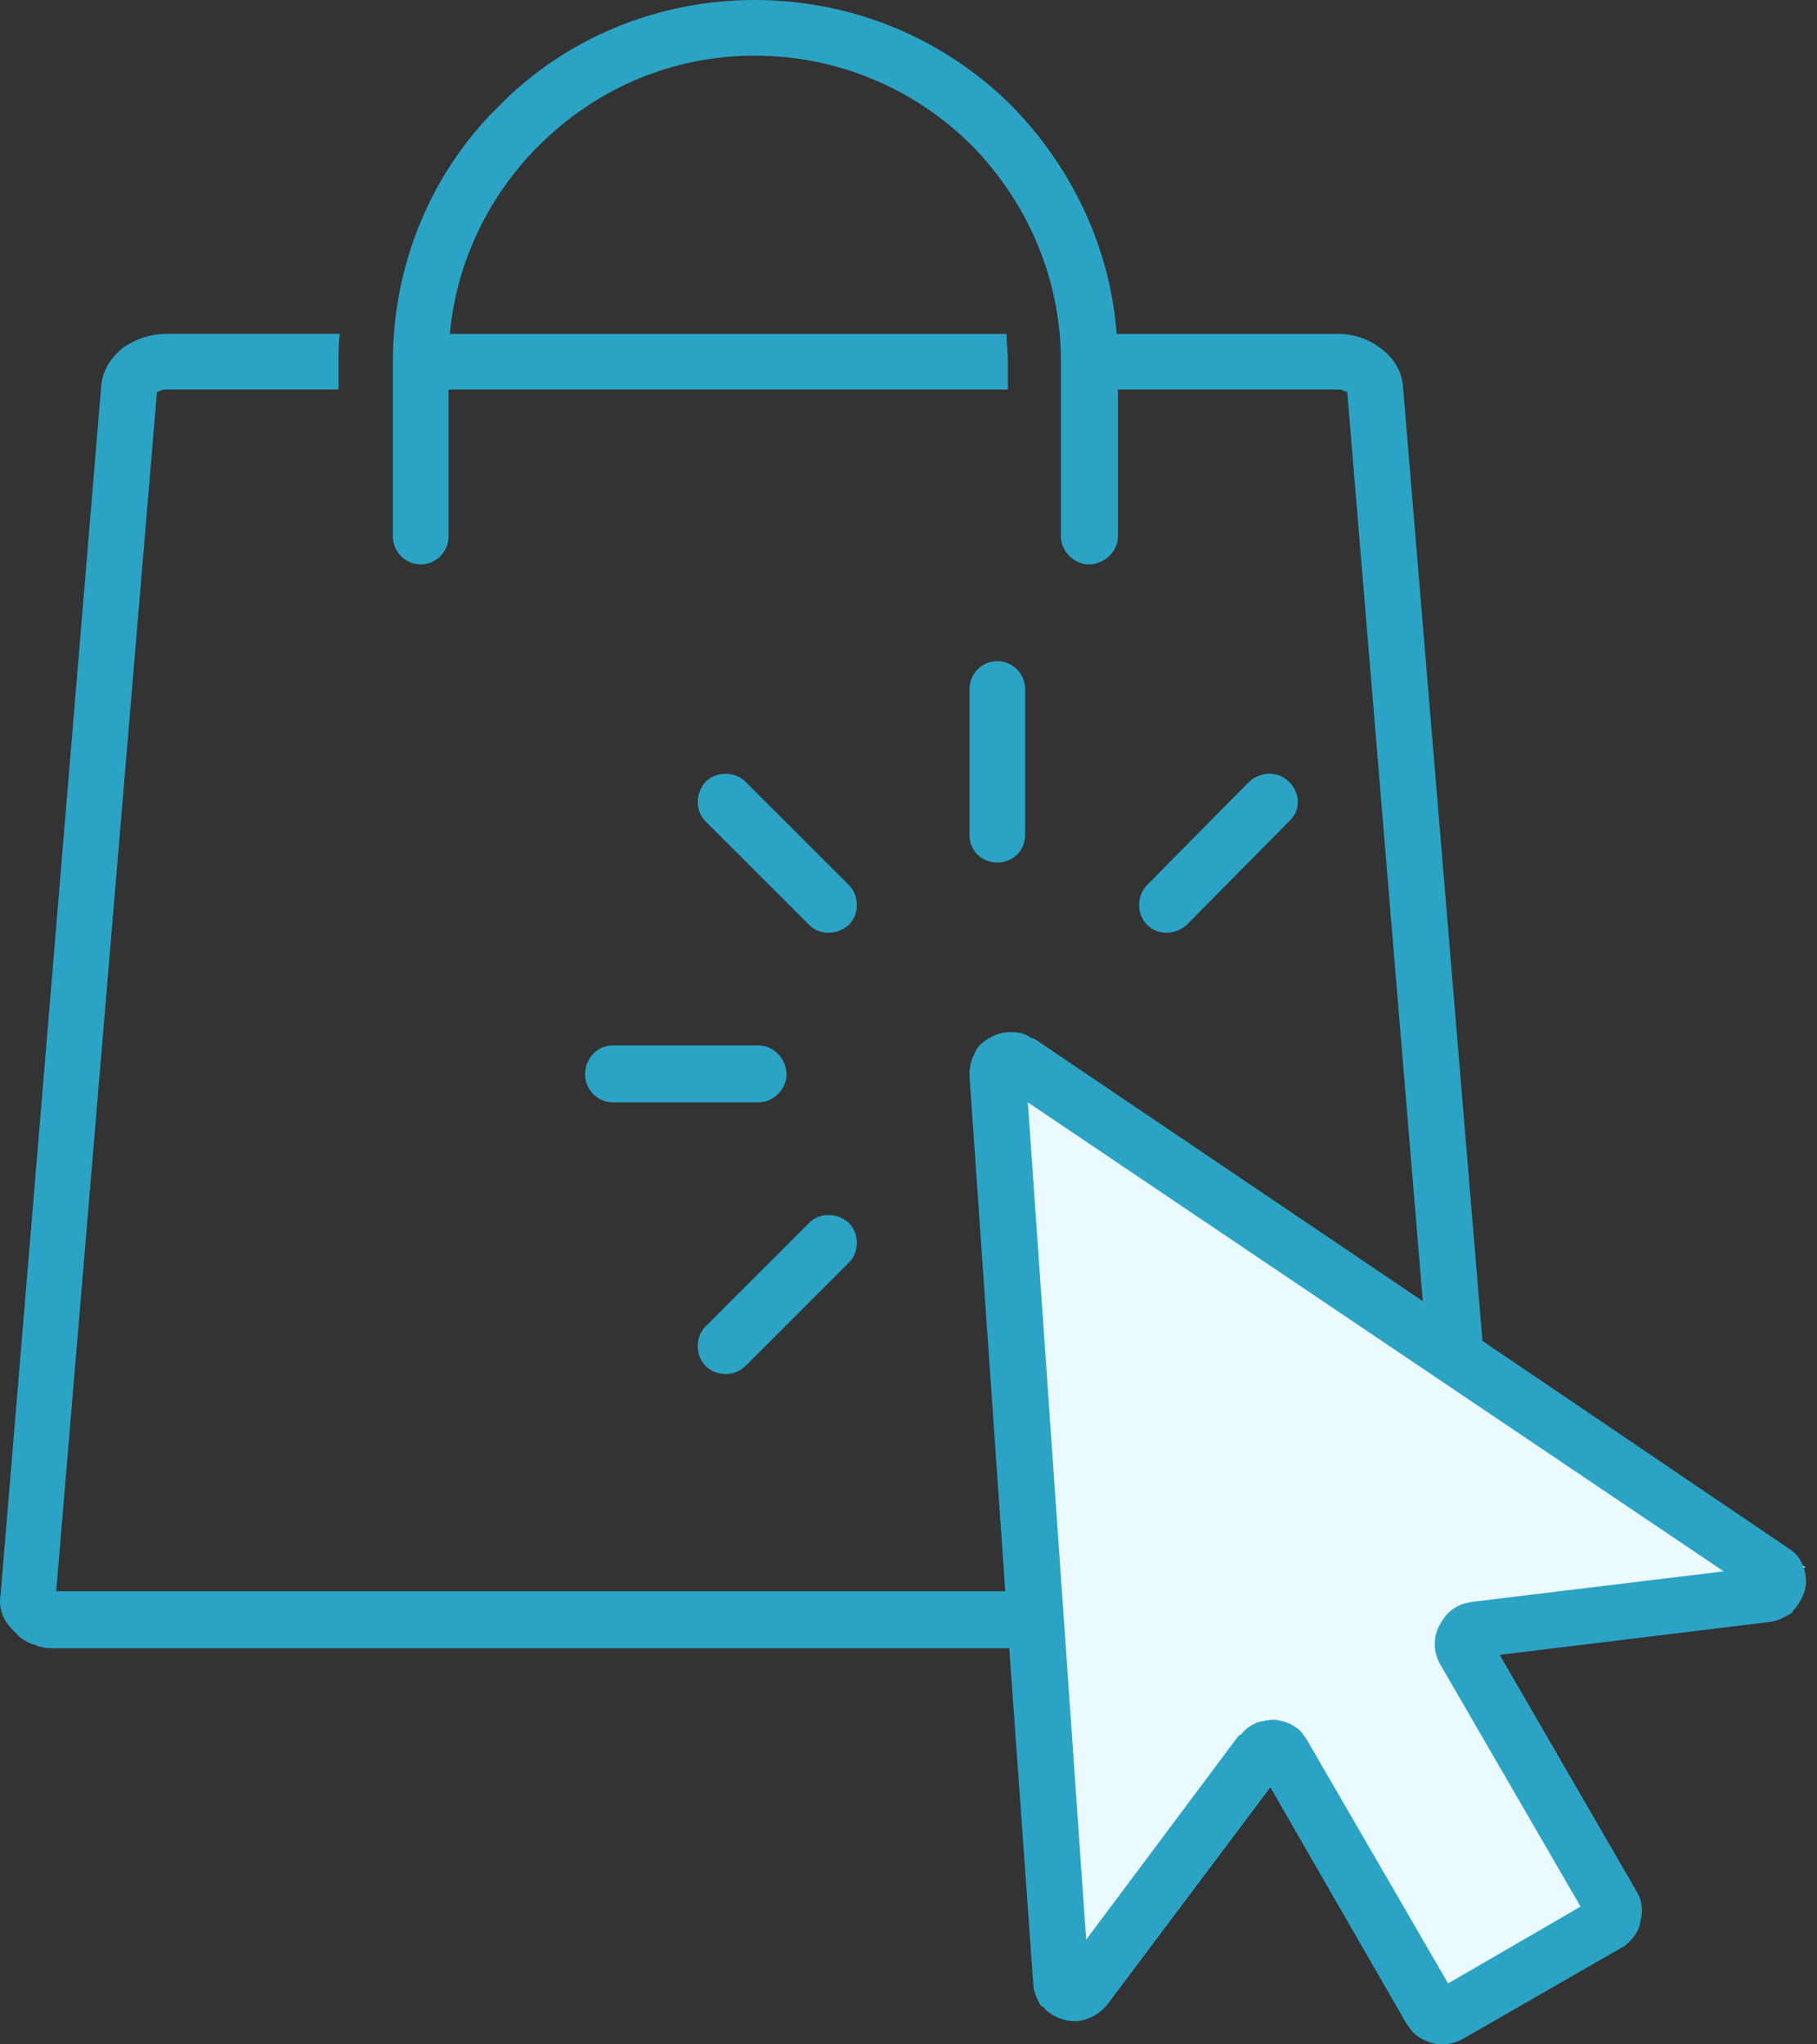
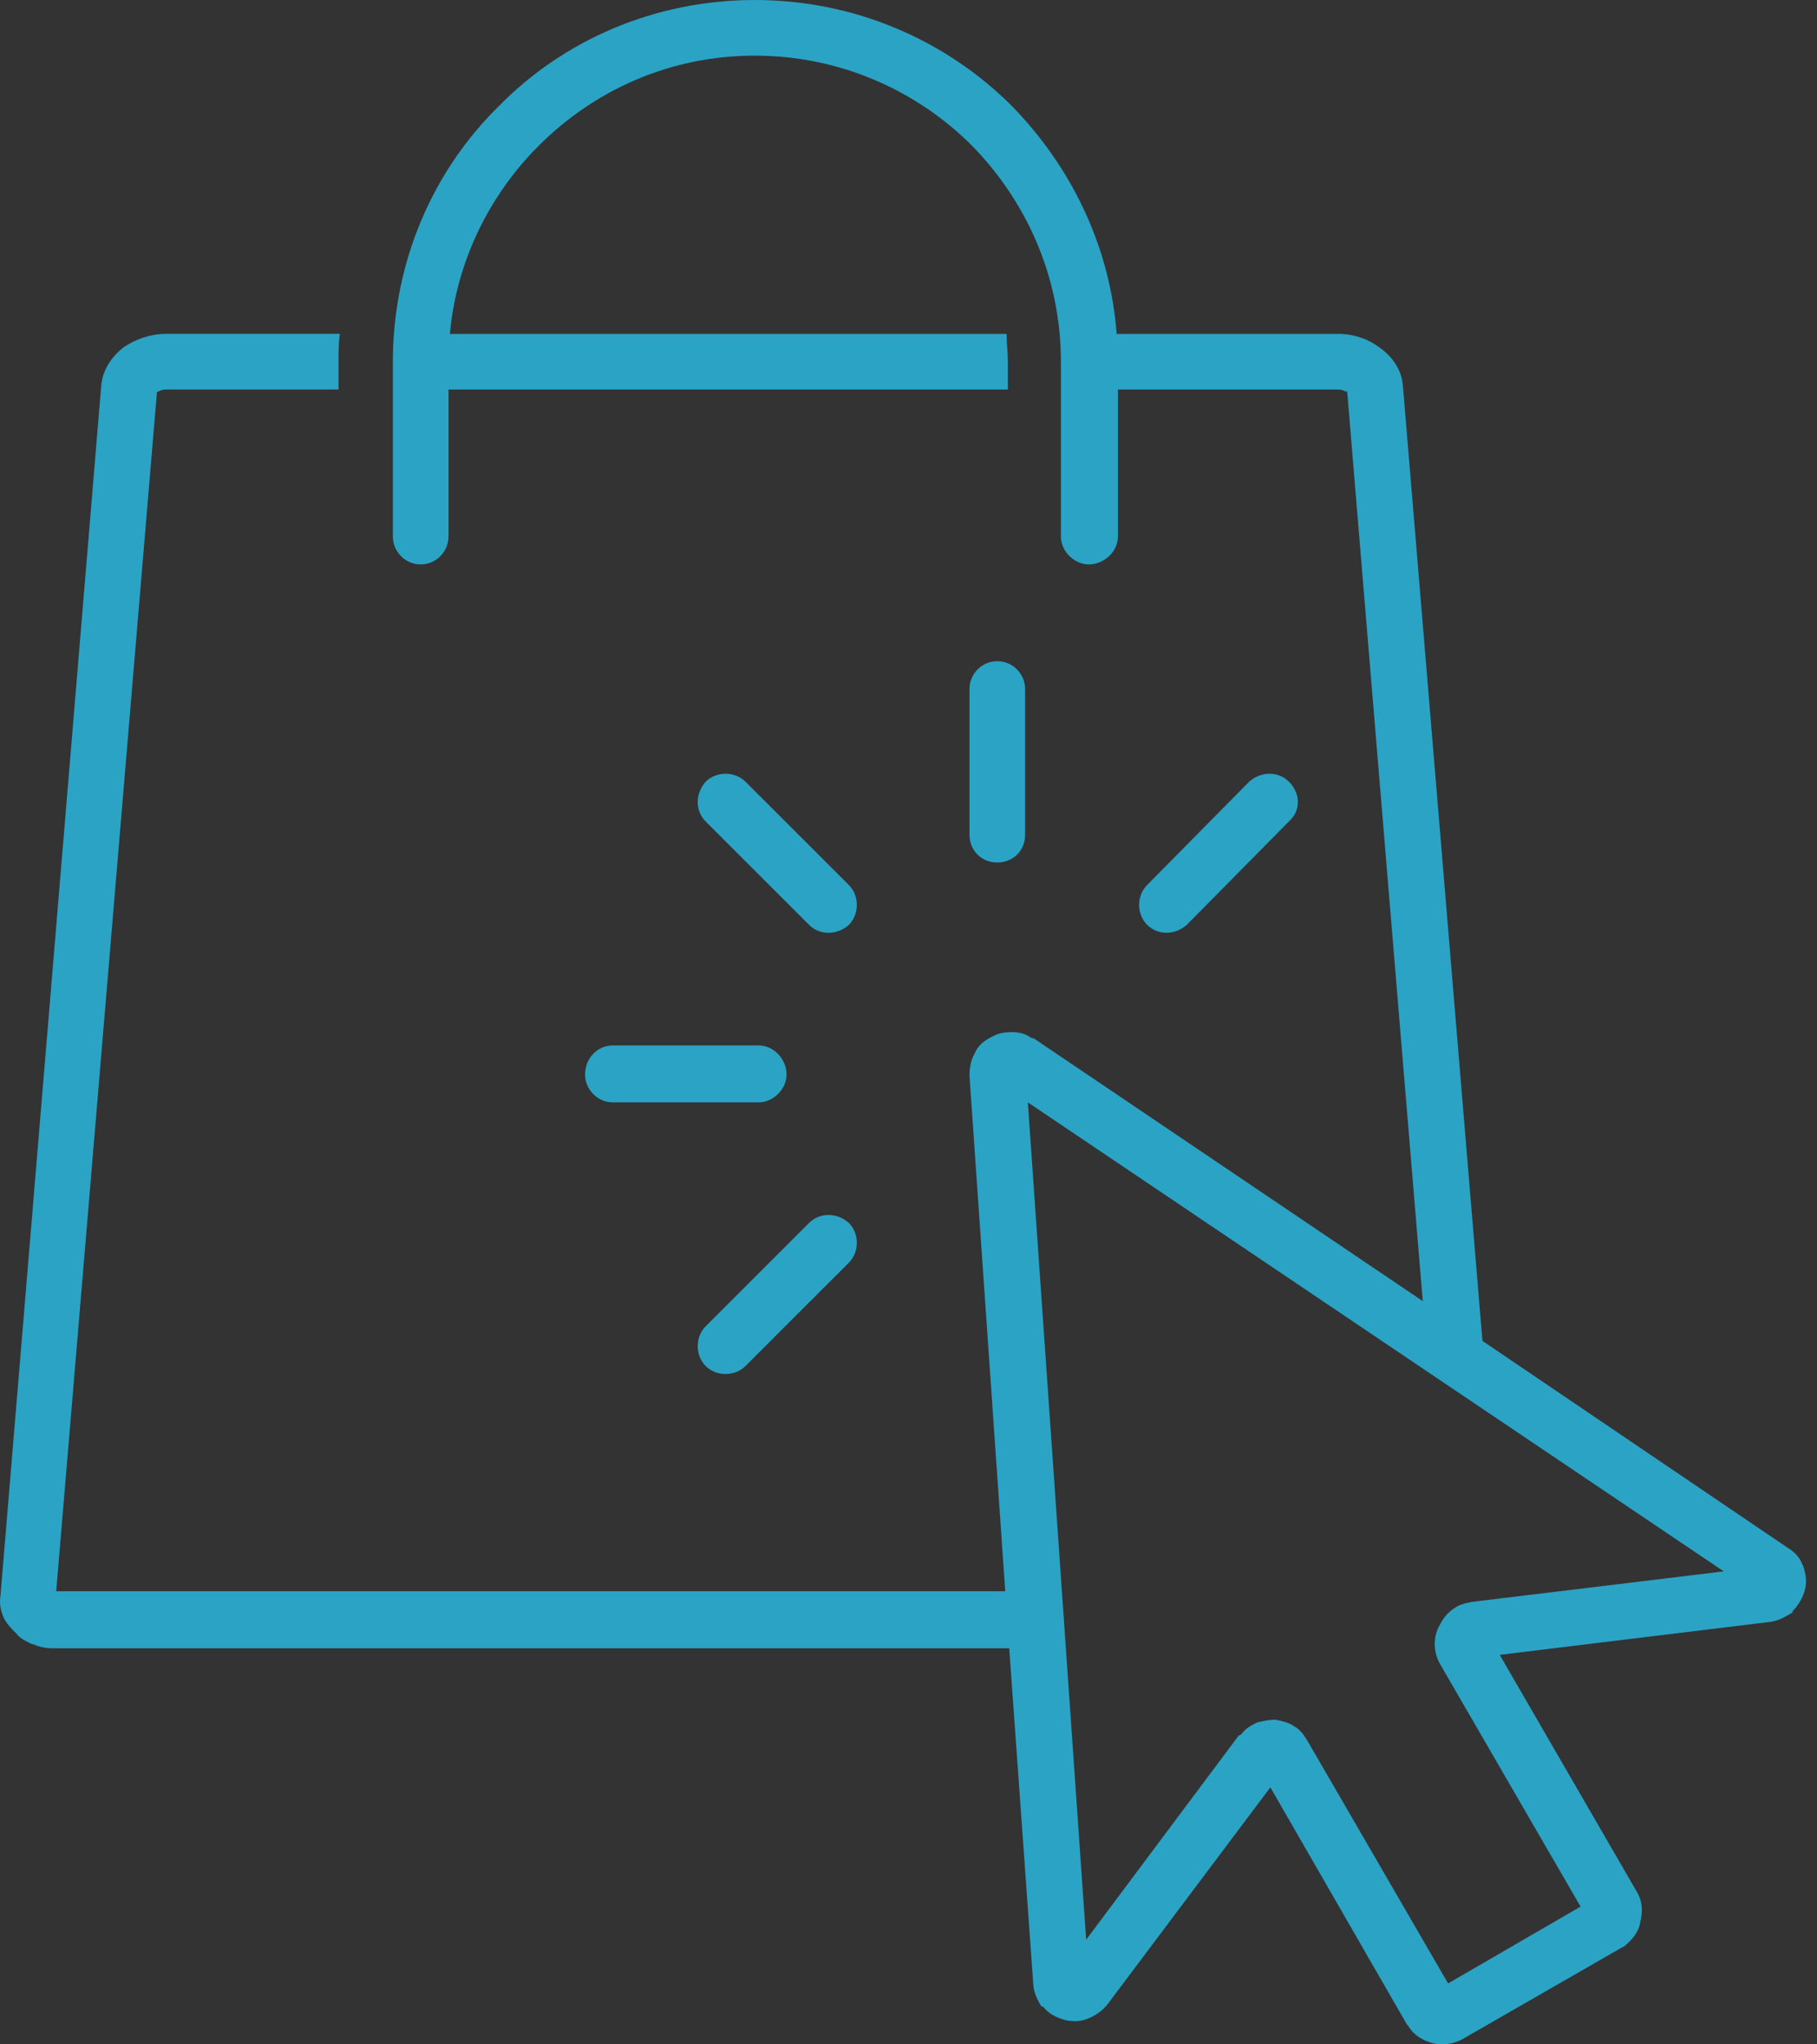
<svg xmlns="http://www.w3.org/2000/svg" width="32" height="36" viewBox="0 0 32 36" fill="none">
  <rect x="0" y="0" width="32" height="36" fill="#333333" stroke="none" />
-   <path d="M25.2 35.401L22.8 30.601L18.6 34.801L18 18.601L31.8 27.601L25.8 28.801L28.2 33.601L25.2 35.401Z" fill="#EAFAFF" />
  <path d="M26.669 34.251L27.836 33.574L25.362 29.304L25.338 29.258C25.292 29.164 25.268 29.047 25.268 28.955C25.268 28.838 25.292 28.721 25.362 28.605C25.409 28.511 25.479 28.418 25.572 28.348L25.642 28.301C25.712 28.255 25.806 28.231 25.923 28.208L30.358 27.671L18.102 19.412L19.129 34.157L21.814 30.564L21.86 30.541C21.931 30.448 22.001 30.401 22.094 30.354L22.141 30.331C22.234 30.308 22.351 30.284 22.444 30.284H22.468C22.584 30.308 22.701 30.331 22.794 30.401C22.888 30.448 22.958 30.541 23.028 30.658L25.503 34.927L26.67 34.251H26.669ZM14.249 21.535C14.436 21.348 14.739 21.348 14.95 21.535C15.137 21.722 15.137 22.048 14.95 22.235L13.129 24.055C12.942 24.242 12.615 24.242 12.428 24.055C12.241 23.868 12.241 23.542 12.428 23.355L14.249 21.535ZM13.362 18.409C13.619 18.409 13.852 18.642 13.852 18.922C13.852 19.179 13.619 19.412 13.362 19.412H10.795C10.515 19.412 10.304 19.178 10.304 18.922C10.304 18.642 10.515 18.409 10.795 18.409H13.362ZM14.95 15.585C15.137 15.772 15.137 16.099 14.95 16.286C14.739 16.473 14.436 16.473 14.249 16.286L12.428 14.466C12.241 14.279 12.241 13.976 12.428 13.765C12.615 13.579 12.942 13.579 13.129 13.765L14.95 15.585ZM18.054 14.699C18.054 14.978 17.844 15.188 17.564 15.188C17.284 15.188 17.074 14.978 17.074 14.699V12.132C17.074 11.875 17.284 11.643 17.564 11.643C17.844 11.643 18.054 11.876 18.054 12.132V14.699ZM20.902 16.285C20.692 16.472 20.389 16.472 20.202 16.285C20.015 16.098 20.015 15.772 20.202 15.585L22 13.765C22.21 13.578 22.513 13.578 22.7 13.765C22.91 13.975 22.91 14.278 22.7 14.465L20.902 16.285ZM23.564 5.879C23.843 5.879 24.1 5.973 24.287 6.113C24.521 6.276 24.684 6.509 24.707 6.79L26.108 23.612L31.477 27.251C31.594 27.321 31.687 27.415 31.734 27.531L31.757 27.578C31.804 27.718 31.828 27.858 31.781 28.021C31.734 28.161 31.664 28.278 31.57 28.371V28.394C31.454 28.464 31.337 28.534 31.197 28.558L26.412 29.141L28.816 33.294C28.933 33.48 28.933 33.667 28.886 33.854C28.863 34.017 28.746 34.157 28.606 34.273L28.559 34.297L25.758 35.907C25.594 36 25.385 36.023 25.221 35.977C25.057 35.93 24.894 35.837 24.801 35.674L24.778 35.65L22.373 31.474L19.501 35.3C19.408 35.417 19.268 35.511 19.128 35.557C19.011 35.604 18.848 35.604 18.708 35.557C18.568 35.511 18.451 35.441 18.381 35.347L18.335 35.324C18.265 35.207 18.195 35.067 18.195 34.904L17.774 29.025H0.919C0.803 29.025 0.686 29.001 0.593 28.955H0.569C0.476 28.908 0.359 28.861 0.29 28.768C0.196 28.674 0.103 28.581 0.056 28.465C0.009 28.348 -0.014 28.231 0.009 28.092L1.783 6.79C1.807 6.51 1.97 6.276 2.18 6.113C2.39 5.973 2.647 5.879 2.927 5.879H5.985C5.962 6.043 5.962 6.206 5.962 6.369V6.859H2.927C2.857 6.859 2.811 6.882 2.764 6.906L0.99 28.021H17.704L17.074 18.945C17.074 18.805 17.097 18.665 17.167 18.548C17.214 18.431 17.308 18.338 17.447 18.269C17.564 18.198 17.681 18.175 17.821 18.175C17.937 18.175 18.054 18.198 18.147 18.269L18.217 18.292L25.057 22.912L23.727 6.906C23.68 6.883 23.633 6.86 23.563 6.86H19.688V9.449C19.688 9.706 19.454 9.939 19.174 9.939C18.917 9.939 18.684 9.706 18.684 9.449V6.37C18.684 4.877 18.077 3.547 17.12 2.567C16.14 1.587 14.786 0.98 13.292 0.98C11.798 0.98 10.467 1.587 9.487 2.567C8.623 3.43 8.039 4.596 7.923 5.88H17.727C17.727 6.043 17.75 6.206 17.75 6.37V6.86H7.899V9.449C7.899 9.706 7.689 9.939 7.409 9.939C7.129 9.939 6.919 9.706 6.919 9.449V6.37C6.919 4.62 7.619 3.01 8.787 1.867C9.931 0.7 11.541 0 13.292 0C15.043 0 16.654 0.7 17.821 1.867C18.848 2.917 19.549 4.317 19.666 5.88H23.564L23.564 5.879ZM23.727 6.883C23.704 6.86 23.727 6.906 23.727 6.906V6.883ZM2.764 6.883V6.906C2.764 6.906 2.764 6.86 2.764 6.883Z" fill="#2BA3C5" />
</svg>